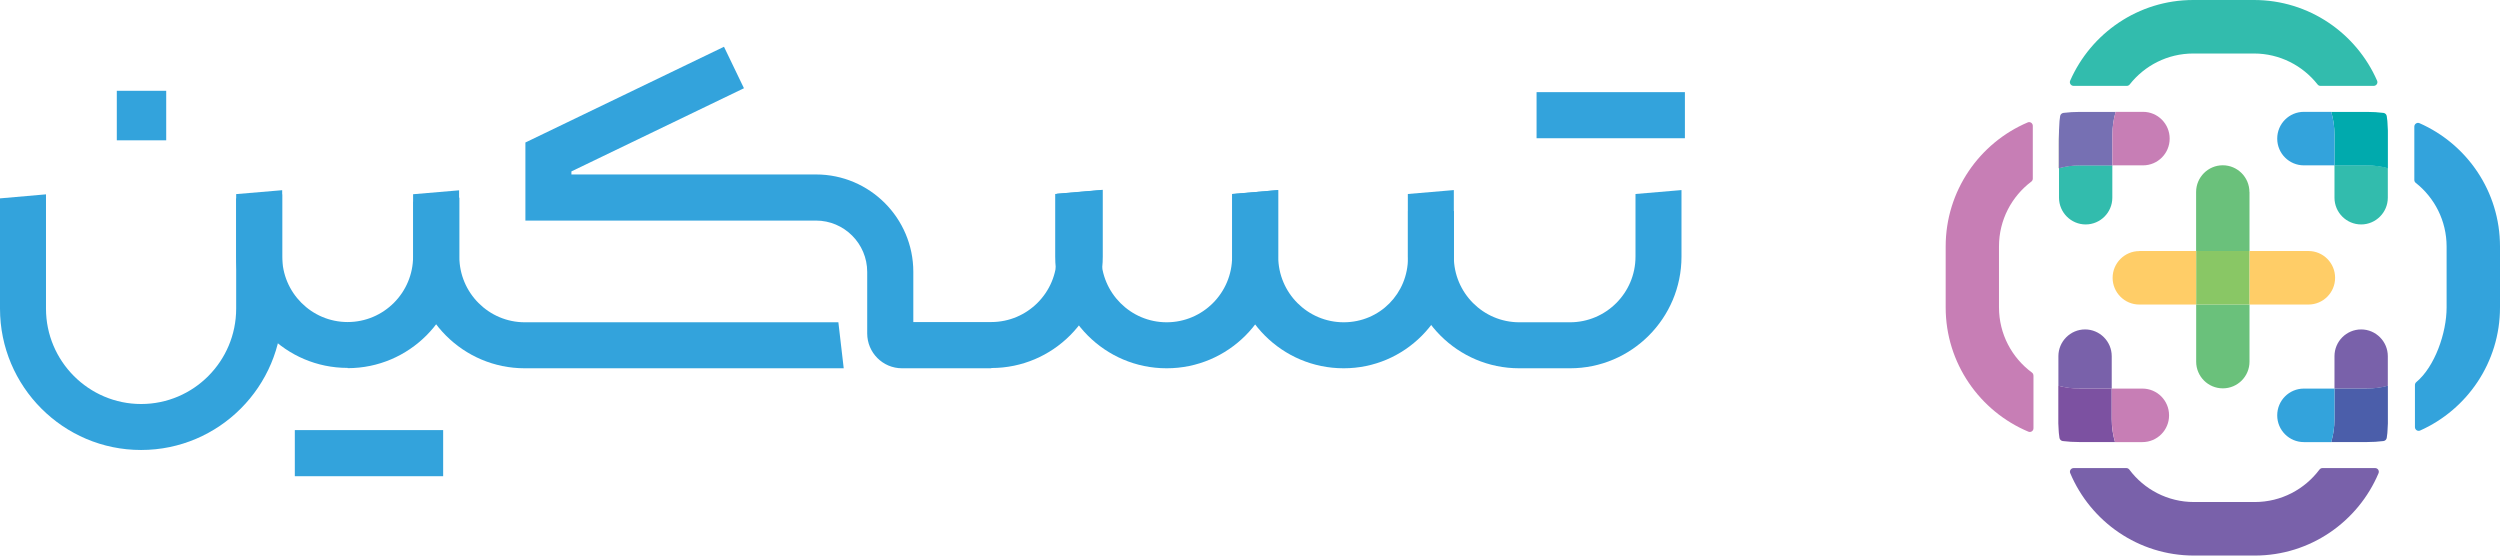
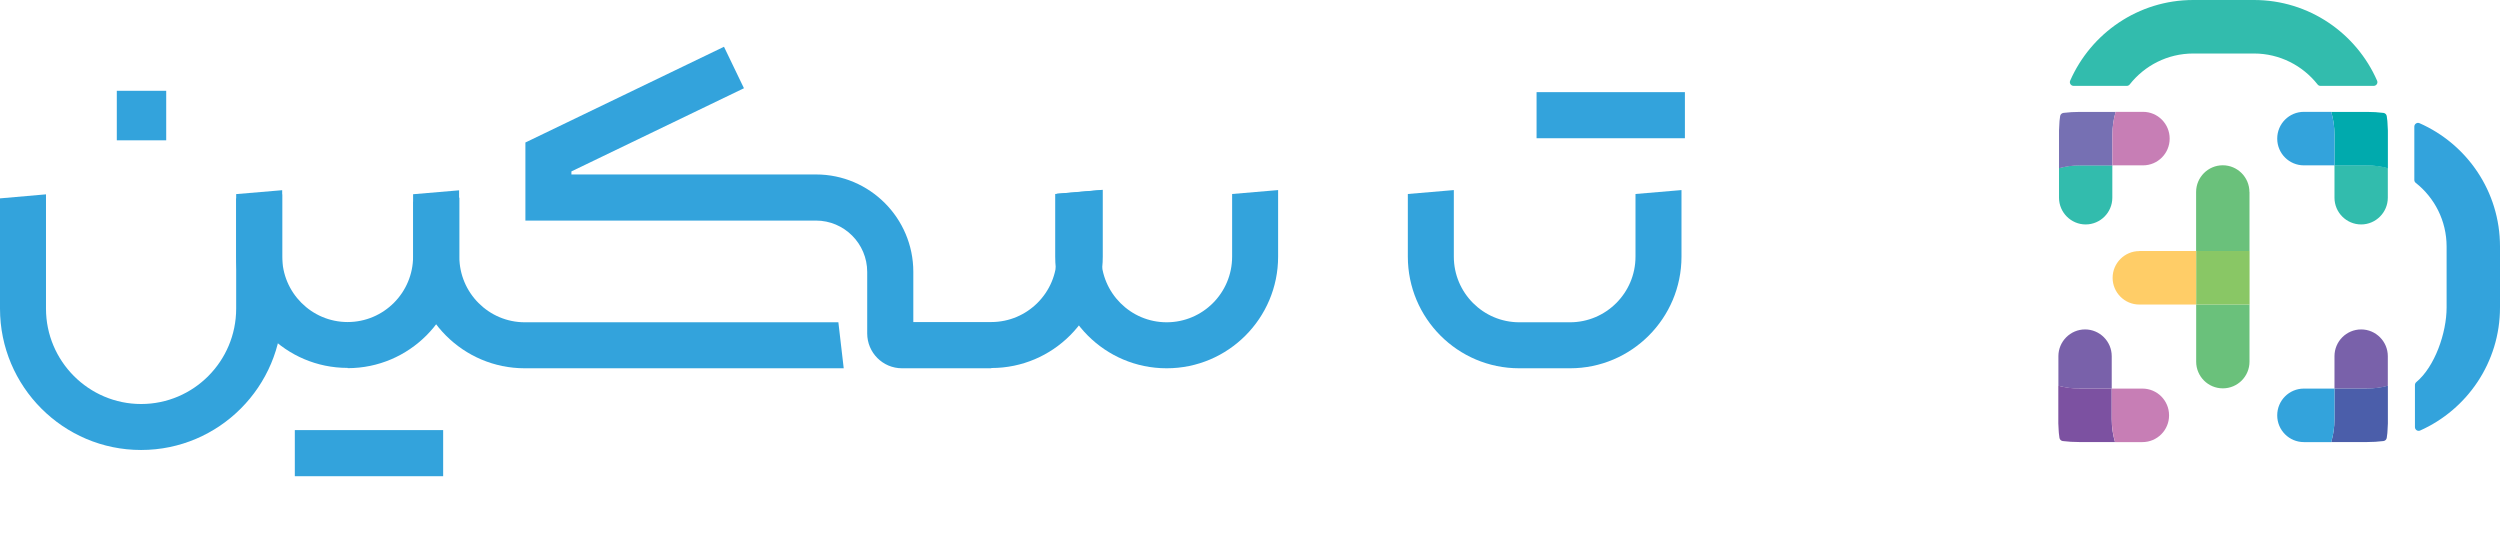
<svg xmlns="http://www.w3.org/2000/svg" width="126" height="28" viewBox="0 0 126 28" fill="none">
  <path d="M119.289 8.334H117.658V9.965C117.658 10.71 118.263 11.312 119.002 11.312C119.741 11.312 120.346 10.706 120.346 9.965V8.472C120.009 8.38 119.653 8.33 119.285 8.33" fill="#32BCAD" />
  <path d="M117.494 5.64C117.601 6.005 117.658 6.389 117.658 6.788V8.338H119.289C119.653 8.338 120.009 8.388 120.349 8.48V6.788C120.349 6.73 120.349 6.673 120.349 6.619C120.349 6.604 120.349 6.592 120.349 6.581C120.346 6.462 120.338 6.335 120.33 6.208C120.326 6.17 120.323 6.132 120.323 6.093C120.315 6.013 120.304 5.932 120.292 5.852C120.281 5.767 120.212 5.702 120.127 5.69C119.856 5.656 119.58 5.64 119.297 5.64H117.501H117.494Z" fill="#00AAAD" />
  <path d="M114.772 6.987C114.772 7.732 115.373 8.334 116.116 8.334H117.658V6.784C117.658 6.385 117.601 6.001 117.494 5.637H116.116C115.373 5.637 114.772 6.239 114.772 6.984" fill="#33A3DC" />
  <path d="M119.634 4.328H116.95C116.893 4.328 116.839 4.301 116.805 4.255C116.058 3.308 114.898 2.697 113.604 2.697H110.538C109.24 2.697 108.084 3.308 107.338 4.255C107.303 4.301 107.25 4.328 107.192 4.328H104.509C104.375 4.328 104.283 4.19 104.336 4.067C105.385 1.677 107.77 -6.10352e-05 110.538 -6.10352e-05H113.604C116.376 -6.10352e-05 118.761 1.677 119.806 4.067C119.86 4.19 119.768 4.328 119.634 4.328Z" fill="#32BCAD" />
  <path d="M126 12.425V15.498C126 18.261 124.342 20.644 121.973 21.699C121.85 21.753 121.713 21.661 121.713 21.526V19.404C121.713 19.347 121.739 19.293 121.781 19.259C122.712 18.483 123.309 16.784 123.309 15.498V12.425C123.309 11.124 122.7 9.965 121.755 9.217C121.709 9.182 121.682 9.128 121.682 9.071V6.381C121.682 6.247 121.82 6.155 121.942 6.208C124.331 7.26 126 9.646 126 12.425Z" fill="#33A3DC" />
-   <path d="M117.05 23.591H119.706C119.84 23.591 119.929 23.725 119.879 23.848C118.853 26.285 116.441 28 113.643 28H110.576C107.774 28 105.366 26.285 104.34 23.848C104.287 23.725 104.379 23.591 104.513 23.591H107.169C107.227 23.591 107.284 23.622 107.319 23.668C108.061 24.662 109.248 25.302 110.576 25.302H113.643C114.975 25.302 116.158 24.658 116.9 23.668C116.935 23.622 116.992 23.591 117.05 23.591Z" fill="#7961AA" />
-   <path d="M103.762 7.241C103.762 7.149 103.762 6.911 103.774 6.615C103.774 6.673 103.774 6.73 103.774 6.784V8.476C103.774 8.476 103.766 8.476 103.762 8.476V7.237V7.241Z" fill="#5D6166" />
  <path d="M104.83 8.334H106.461V9.965C106.461 10.71 105.856 11.312 105.117 11.312C104.379 11.312 103.774 10.706 103.774 9.965V8.472C104.111 8.38 104.467 8.33 104.834 8.33" fill="#32BCAD" />
  <path d="M106.629 5.64C106.522 6.005 106.465 6.389 106.465 6.788V8.338H104.834C104.47 8.338 104.114 8.388 103.774 8.48V6.788C103.774 6.73 103.774 6.673 103.774 6.619C103.774 6.604 103.774 6.592 103.774 6.581C103.778 6.462 103.785 6.335 103.793 6.208C103.797 6.17 103.8 6.132 103.8 6.093C103.808 6.013 103.82 5.932 103.831 5.852C103.843 5.767 103.911 5.702 103.996 5.69C104.268 5.656 104.543 5.64 104.826 5.64H106.622H106.629Z" fill="#7670B3" />
  <path d="M109.351 6.987C109.351 7.732 108.75 8.334 108.008 8.334H106.465V6.784C106.465 6.385 106.522 6.001 106.629 5.637H108.008C108.75 5.637 109.351 6.239 109.351 6.984" fill="#C77EB5" />
-   <path d="M102.487 18.929V21.584C102.487 21.718 102.353 21.807 102.231 21.757C99.788 20.732 98.062 18.311 98.062 15.495V12.421C98.062 9.616 99.769 7.202 102.196 6.17C102.319 6.116 102.453 6.208 102.453 6.343V9.006C102.453 9.063 102.422 9.121 102.376 9.155C101.389 9.9 100.749 11.085 100.749 12.417V15.491C100.749 16.837 101.4 18.031 102.407 18.775C102.457 18.81 102.484 18.867 102.484 18.925" fill="#C77EB5" />
  <path d="M119.289 19.581H117.658V17.95C117.658 17.206 118.263 16.603 119.002 16.603C119.741 16.603 120.346 17.21 120.346 17.95V19.443C120.009 19.535 119.653 19.585 119.285 19.585" fill="#7961AA" />
  <path d="M117.494 22.279C117.601 21.914 117.658 21.53 117.658 21.131V19.581H119.289C119.653 19.581 120.009 19.531 120.349 19.439V21.131C120.349 21.189 120.349 21.246 120.349 21.3C120.349 21.316 120.349 21.327 120.349 21.338C120.346 21.457 120.338 21.584 120.33 21.711C120.326 21.749 120.323 21.788 120.323 21.826C120.315 21.906 120.304 21.987 120.292 22.068C120.281 22.152 120.212 22.217 120.127 22.229C119.856 22.263 119.58 22.279 119.297 22.279H117.501H117.494Z" fill="#4B5EAA" />
  <path d="M114.772 20.932C114.772 20.187 115.373 19.585 116.116 19.585H117.658V21.135C117.658 21.534 117.601 21.918 117.494 22.282H116.116C115.373 22.282 114.772 21.68 114.772 20.936" fill="#33A3DC" />
  <path d="M104.8 19.581H106.431V17.95C106.431 17.206 105.826 16.603 105.087 16.603C104.348 16.603 103.743 17.21 103.743 17.95V19.443C104.08 19.535 104.436 19.585 104.804 19.585" fill="#7961AA" />
  <path d="M106.595 22.279C106.488 21.914 106.43 21.53 106.43 21.131V19.581H104.8C104.436 19.581 104.08 19.531 103.739 19.439V21.131C103.739 21.189 103.739 21.246 103.739 21.3C103.739 21.316 103.739 21.327 103.739 21.338C103.743 21.457 103.751 21.584 103.758 21.711C103.762 21.749 103.766 21.788 103.766 21.826C103.774 21.906 103.785 21.987 103.797 22.068C103.808 22.152 103.877 22.217 103.961 22.229C104.233 22.263 104.509 22.279 104.792 22.279H106.587H106.595Z" fill="#7C51A1" />
  <path d="M109.321 20.932C109.321 20.187 108.72 19.585 107.977 19.585H106.434V21.135C106.434 21.534 106.492 21.918 106.599 22.282H107.977C108.72 22.282 109.321 21.68 109.321 20.936" fill="#C77EB5" />
  <path d="M113.375 9.677V12.651H110.684V9.677C110.684 8.933 111.288 8.33 112.027 8.33C112.766 8.33 113.371 8.933 113.371 9.677" fill="#6AC17B" />
  <path d="M110.684 15.349H113.375V18.227C113.375 18.971 112.774 19.573 112.031 19.573C111.288 19.573 110.687 18.971 110.687 18.227V15.349H110.684Z" fill="#6AC17B" />
  <path d="M113.378 12.651H110.687V15.349H113.378V12.651Z" fill="#89C765" />
  <path d="M107.82 12.651H110.683V15.349H107.82C107.077 15.349 106.476 14.742 106.476 14.002C106.476 13.261 107.081 12.655 107.82 12.655" fill="#FFCD67" />
-   <path d="M117.689 14.002C117.689 14.746 117.088 15.349 116.345 15.349H113.379V12.651H116.345C117.088 12.651 117.689 13.254 117.689 13.998" fill="#FFCD67" />
  <path d="M79.123 18.561H76.566C73.469 18.561 70.955 16.041 70.955 12.936V9.777L73.273 9.58V12.936C73.273 14.756 74.751 16.243 76.572 16.243H79.129C80.945 16.243 82.429 14.762 82.429 12.936V9.777L84.747 9.58V12.936C84.747 16.041 82.226 18.561 79.135 18.561" fill="#33A3DC" />
  <path d="M7.108 22.679C3.189 22.679 0 19.483 0 15.555V9.998L2.318 9.795V15.555C2.318 18.204 4.471 20.362 7.114 20.362C9.757 20.362 11.903 18.204 11.903 15.555V9.998L14.222 9.795V15.555C14.222 19.483 11.033 22.679 7.114 22.679" fill="#33A3DC" />
-   <path d="M67.717 18.561C64.62 18.561 62.105 16.041 62.105 12.936V9.777L64.423 9.58V12.936C64.423 14.756 65.901 16.243 67.723 16.243C69.544 16.243 70.961 14.787 70.961 12.998V10.637H73.279V12.998C73.279 16.065 70.789 18.561 67.729 18.561" fill="#33A3DC" />
  <path d="M58.794 18.561C55.697 18.561 53.182 16.041 53.182 12.936V9.777L55.501 9.58V12.936C55.501 14.756 56.978 16.243 58.8 16.243C60.621 16.243 62.099 14.762 62.099 12.936V9.777L64.417 9.58V12.936C64.417 16.041 61.897 18.561 58.806 18.561" fill="#33A3DC" />
  <path d="M17.515 18.542C14.418 18.542 11.903 16.022 11.903 12.918V9.783L14.222 9.586V12.924C14.222 14.743 15.699 16.231 17.521 16.231C19.342 16.231 20.82 14.749 20.82 12.924V9.789L23.138 9.592V12.93C23.138 16.034 20.618 18.555 17.527 18.555" fill="#33A3DC" />
  <path d="M42.517 18.561H26.444C23.347 18.561 20.832 16.04 20.832 12.936V10.164L23.151 9.961V12.936C23.151 14.756 24.629 16.243 26.45 16.243H42.254L42.524 18.567L42.517 18.561Z" fill="#33A3DC" />
  <path d="M49.956 18.561H45.461C44.492 18.561 43.707 17.774 43.707 16.803V13.704C43.707 12.278 42.548 11.117 41.125 11.117H26.48V7.182L36.489 2.357L37.495 4.447L28.799 8.639V8.793H41.131C43.83 8.793 46.031 10.993 46.031 13.698V16.231H49.962C51.778 16.231 53.262 14.749 53.262 12.924V9.764L55.58 9.567V12.924C55.58 16.028 53.066 18.548 49.968 18.548" fill="#33A3DC" />
  <path d="M84.919 4.644H77.443V6.967H84.919V4.644Z" fill="#33A3DC" />
  <path d="M22.335 21.677H14.859V24.001H22.335V21.677Z" fill="#33A3DC" />
  <path d="M8.377 4.576H5.887V7.072H8.377V4.576Z" fill="#33A3DC" />
</svg>